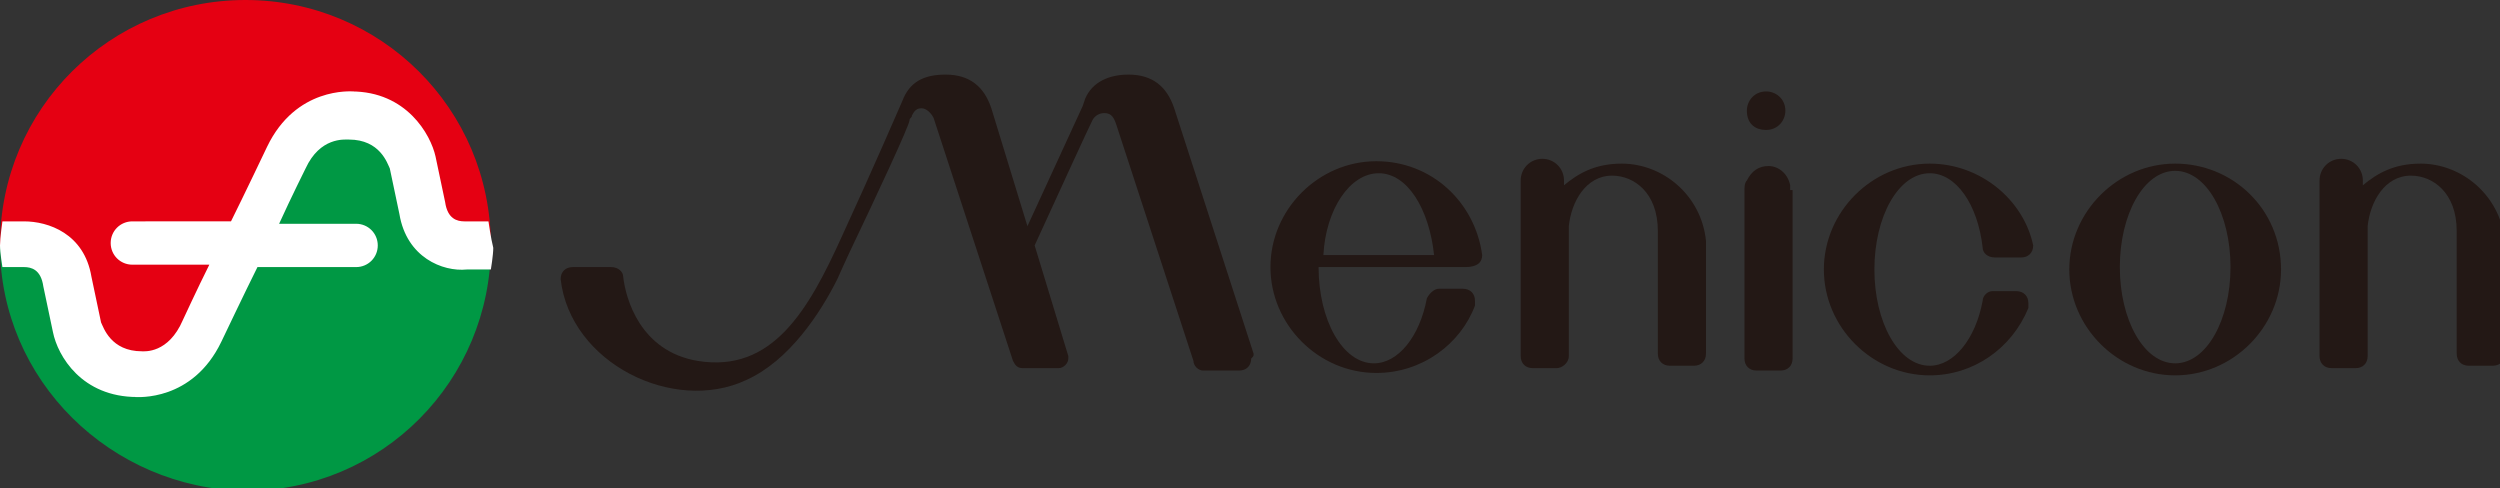
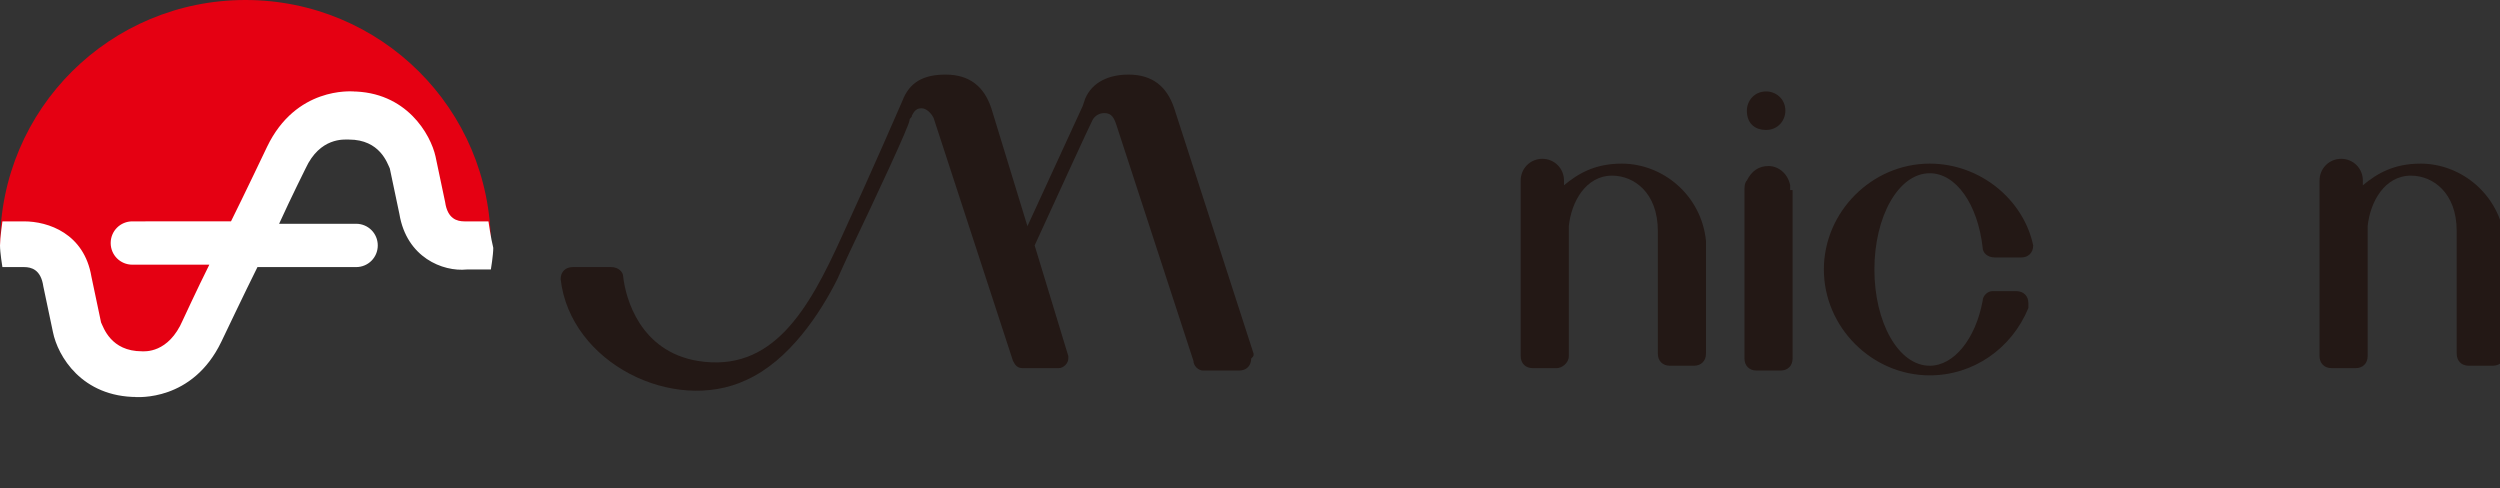
<svg xmlns="http://www.w3.org/2000/svg" version="1.1" id="レイヤー_1" x="0px" y="0px" viewBox="0 0 103.9 20.3" style="enable-background:new 0 0 103.9 20.3;" xml:space="preserve">
  <rect x="0" y="0" width="103.9" height="20.3" fill="#333333" stroke="none" />
  <style type="text/css">
	.st0{fill:#009844;}
	.st1{fill:#E50012;}
	.st2{fill:#FFFFFF;}
	.st3{fill:#231815;}
</style>
  <g>
    <g>
-       <path class="st0" d="M20.4,10.2c0,5.6-4.5,10.2-10.2,10.2C4.6,20.3,0,15.8,0,10.2h1.2c0,0,1.4-0.1,1.7,1.9c0.1,0.7,0.2,1,0.2,1    s0.2,2.5,2.7,2.5c1,0,2-0.5,2.5-1.6c0.5-1,3.7-7.8,3.7-7.8s0.7-1.5,2.4-1.5c1.7,0,2.5,1.1,2.6,2c0.3,1.4,0.3,1.5,0.3,1.5    s0.1,1.9,1.7,1.9C19.6,10.2,20.4,10.2,20.4,10.2z" />
      <path class="st1" d="M0,10.2C0,4.5,4.6,0,10.2,0c5.6,0,10.2,4.5,10.2,10.2h-1.2c0,0-1.4,0.1-1.7-1.9c-0.1-0.7-0.2-1-0.2-1    s-0.2-2.5-2.7-2.5c-1,0-2,0.5-2.5,1.6c-0.5,1-3.7,7.8-3.7,7.8s-0.7,1.5-2.4,1.5c-1.7,0-2.5-1.1-2.6-2c-0.3-1.4-0.3-1.5-0.3-1.5    s-0.1-1.9-1.7-1.9C0.8,10.2,0,10.2,0,10.2z" />
      <path class="st2" d="M20.3,9.2h-0.9h-0.1h0l0,0c-0.3,0-0.7-0.1-0.8-0.8c0,0-0.4-1.9-0.4-1.9c-0.2-0.9-1.2-2.7-3.5-2.7l0.1,0    c-0.1,0-2.4-0.2-3.6,2.3c0,0-1,2.1-1.5,3.1H5.5c-0.5,0-0.9,0.4-0.9,0.9c0,0.5,0.4,0.9,0.9,0.9h3.2c-0.5,1-1.1,2.3-1.1,2.3    C7,14.7,6,14.6,5.9,14.6l0,0c0,0,0,0,0,0c-1.3,0-1.6-1-1.7-1.2c0,0-0.4-1.9-0.4-1.9C3.5,9.7,2,9.2,1,9.2H0.9H0.1    c0,0-0.1,0.7-0.1,1c0,0.3,0.1,0.9,0.1,0.9h0.9H1h0l0,0c0.3,0,0.7,0.1,0.8,0.8c0,0,0.4,1.9,0.4,1.9c0.2,1,1.2,2.7,3.5,2.7l-0.1,0    c0.1,0,2.4,0.2,3.6-2.3c0,0,1-2.1,1.5-3.1h4.1c0.5,0,0.9-0.4,0.9-0.9c0-0.5-0.4-0.9-0.9-0.9h-3.2c0.5-1.1,1.1-2.3,1.1-2.3    c0.6-1.3,1.6-1.2,1.8-1.2h0c0,0,0,0,0,0c1.3,0,1.6,1,1.7,1.2c0,0,0.4,1.9,0.4,1.9c0.3,1.8,1.8,2.4,2.8,2.3h0.1h0.9    c0,0,0.1-0.6,0.1-0.9C20.4,9.9,20.3,9.2,20.3,9.2z" />
    </g>
    <g>
      <path class="st3" d="M74.4,7.9c0-0.1,0-0.1,0-0.2c-0.1-0.5-0.5-0.8-0.9-0.8c-0.4,0-0.7,0.2-0.9,0.6c-0.1,0.1-0.1,0.3-0.1,0.4v7v0    l0,0l0,0c0,0.3,0.2,0.5,0.5,0.5h1c0.3,0,0.5-0.2,0.5-0.5v0c0,0,0,0,0,0V7.9z" />
-       <path class="st3" d="M90.4,6.8c-2.4,0-4.4,2-4.4,4.4c0,2.4,2,4.4,4.4,4.4c2.4,0,4.4-2,4.4-4.4C94.8,8.7,92.8,6.8,90.4,6.8z     M90.4,15.1c-1.3,0-2.3-1.8-2.3-4c0-2.2,1-4,2.3-4c1.3,0,2.3,1.8,2.3,4C92.7,13.3,91.7,15.1,90.4,15.1z" />
      <path class="st3" d="M84.5,10.2c-0.4-1.9-2.2-3.4-4.3-3.4c-2.4,0-4.4,2-4.4,4.4c0,2.4,2,4.4,4.4,4.4c1.8,0,3.4-1.1,4.1-2.8    c0,0,0,0,0-0.1c0,0,0,0,0,0l0,0c0,0,0-0.1,0-0.1v0c0-0.3-0.2-0.5-0.5-0.5h-1c-0.2,0-0.4,0.2-0.4,0.4v0l0,0l0,0    c-0.3,1.6-1.2,2.7-2.2,2.7c-1.3,0-2.3-1.8-2.3-4c0-2.2,1-4,2.3-4c1.1,0,2,1.3,2.2,3.1c0,0.2,0.2,0.4,0.5,0.4h1.1    C84.3,10.7,84.5,10.5,84.5,10.2L84.5,10.2C84.5,10.2,84.5,10.2,84.5,10.2C84.5,10.2,84.5,10.2,84.5,10.2z" />
-       <path class="st3" d="M61.6,10.6C61.6,10.6,61.6,10.6,61.6,10.6C61.6,10.6,61.6,10.6,61.6,10.6c-0.3-2.2-2.1-3.9-4.4-3.9    c-2.4,0-4.4,2-4.4,4.4c0,2.4,2,4.4,4.4,4.4c1.9,0,3.5-1.2,4.1-2.8c0-0.1,0-0.1,0-0.2v0c0-0.3-0.2-0.5-0.5-0.5h-1    c-0.2,0-0.4,0.2-0.5,0.4c-0.3,1.6-1.2,2.7-2.2,2.7c-1.3,0-2.3-1.8-2.3-4h6.1v0h0C61.4,11.1,61.6,10.9,61.6,10.6L61.6,10.6    C61.6,10.7,61.6,10.7,61.6,10.6C61.6,10.6,61.6,10.6,61.6,10.6z M55,10.6c0.1-1.9,1.1-3.4,2.3-3.4c1.2,0,2.1,1.5,2.3,3.4H55z" />
      <path class="st3" d="M73.4,5.4c0.5,0,0.8-0.4,0.8-0.8c0-0.5-0.4-0.8-0.8-0.8c-0.5,0-0.8,0.4-0.8,0.8C72.6,5.1,72.9,5.4,73.4,5.4z" />
      <path class="st3" d="M52.1,14.7L48.8,4.5c-0.3-0.9-0.9-1.4-1.9-1.4c-0.8,0-1.5,0.3-1.8,1l0,0L45,4.4l-2.3,5l-1.5-4.9    c-0.3-0.9-0.9-1.4-1.9-1.4c-0.9,0-1.5,0.3-1.8,1.1c0,0,0,0,0,0s-1.3,3-2.5,5.6h0c-1.4,3.1-2.9,5.7-6,5.2c-2.4-0.4-3-2.6-3.1-3.5h0    c0-0.2-0.2-0.4-0.5-0.4h-1.6c-0.3,0-0.5,0.2-0.5,0.5l0,0c0.4,3.5,4.7,5.6,7.7,4.2c1.8-0.8,3.1-2.8,3.8-4.2c0,0,0.4-0.9,0.5-1.1    c1.1-2.3,2.5-5.3,2.5-5.5c0-0.1,0.1-0.1,0.1-0.2l0,0c0.1-0.2,0.2-0.3,0.4-0.3c0.2,0,0.4,0.2,0.5,0.4l0,0c0,0,0,0,0,0L42.1,15l0,0    c0.1,0.2,0.2,0.3,0.4,0.3H44c0.2,0,0.4-0.2,0.4-0.4c0,0,0-0.1,0-0.1l0,0L43,10.2c1.1-2.4,2.2-4.8,2.4-5.2l0,0    c0.1-0.2,0.3-0.3,0.5-0.3c0.3,0,0.4,0.2,0.5,0.5l3.2,9.8c0,0.2,0.2,0.4,0.4,0.4h1.5c0.3,0,0.5-0.2,0.5-0.5v0    C52.1,14.8,52.1,14.8,52.1,14.7L52.1,14.7z" />
      <path class="st3" d="M67.4,6.8c-1.1,0-1.8,0.4-2.4,0.9c0,0,0,0,0-0.1c0,0,0,0,0,0v0c0,0,0-0.1,0-0.1l0,0c0-0.5-0.4-0.9-0.9-0.9    c-0.5,0-0.9,0.4-0.9,0.9c0,0,0,0,0,0c0,0.1,0,0.1,0,0.1v7.2l0,0v0c0,0.3,0.2,0.5,0.5,0.5h1c0.2,0,0.5-0.2,0.5-0.5v0c0,0,0,0,0,0v0    c0-1,0-3.6,0-5.4c0.1-1,0.7-2.1,1.8-2.1c0.9,0,1.9,0.7,1.9,2.3c0,1.2,0,4,0,5.1c0,0,0,0,0,0v0c0,0.3,0.2,0.5,0.5,0.5h1    c0.3,0,0.5-0.2,0.5-0.5v0c0,0,0,0,0,0c0-1.2,0-4.1,0-4.7C70.7,8.1,69.1,6.8,67.4,6.8z" />
      <path class="st3" d="M100.6,6.8c-1.1,0-1.8,0.4-2.4,0.9c0,0,0,0,0-0.1c0,0,0,0,0,0l0,0c0,0,0-0.1,0-0.1l0,0l0,0    c0-0.5-0.4-0.9-0.9-0.9c-0.5,0-0.9,0.4-0.9,0.9c0,0,0,0,0,0c0,0.1,0,0.1,0,0.1v7.2l0,0v0c0,0.3,0.2,0.5,0.5,0.5h1    c0.3,0,0.5-0.2,0.5-0.5v0c0,0,0,0,0,0l0,0c0-1,0-3.6,0-5.4c0.1-1,0.7-2.1,1.8-2.1c0.9,0,1.9,0.7,1.9,2.3c0,1.2,0,4,0,5.1    c0,0,0,0,0,0v0c0,0.3,0.2,0.5,0.5,0.5h1c0.3,0,0.5-0.2,0.5-0.5v0c0,0,0,0,0,0c0-1.2,0-4.1,0-4.7C103.9,8.1,102.3,6.8,100.6,6.8z" />
    </g>
  </g>
</svg>